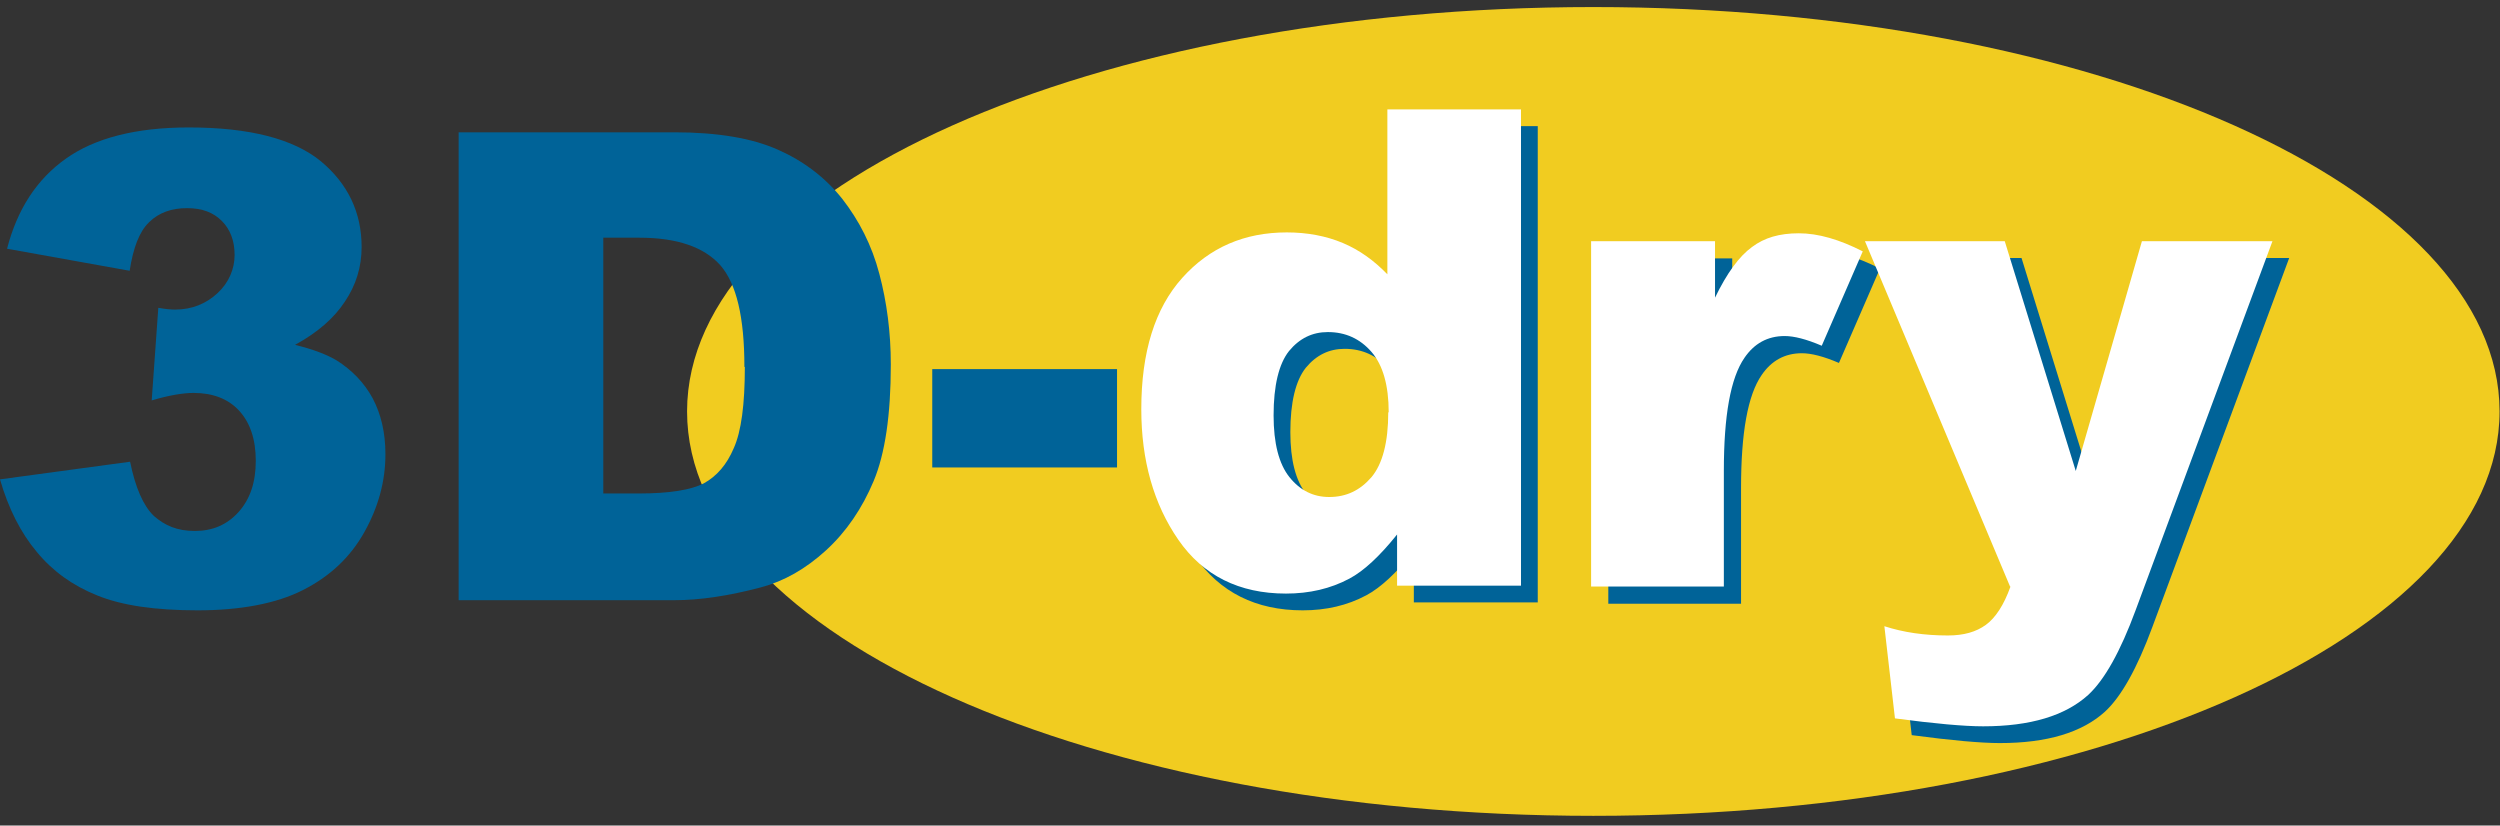
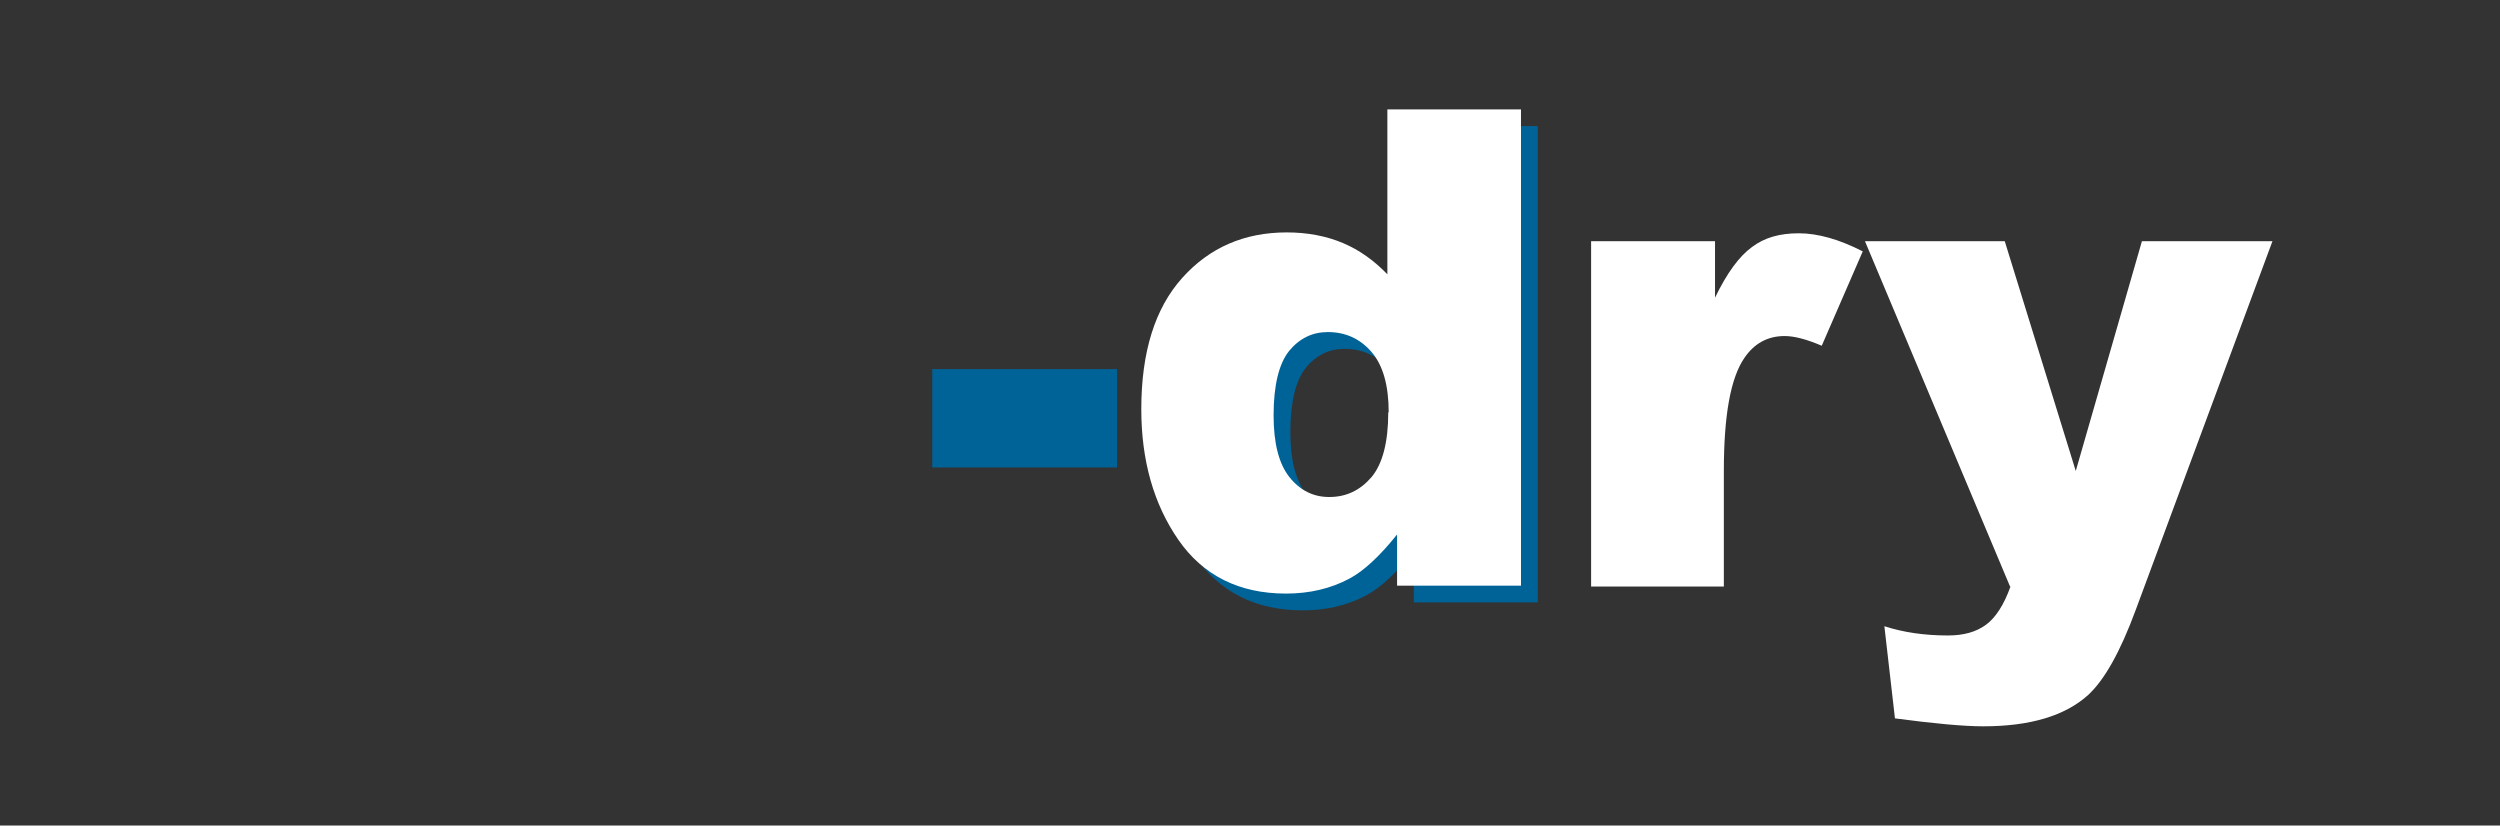
<svg xmlns="http://www.w3.org/2000/svg" version="1.1" viewBox="0 0 56.69 18.72">
  <rect x="0" y="0" width="56.69" height="18.72" fill="#333333" stroke="none" />
  <defs>
    <style>
      .cls-1 {
        fill: none;
      }

      .cls-2 {
        fill: #f1cc20;
      }

      .cls-3 {
        clip-path: url(#clippath-1);
      }

      .cls-4 {
        clip-path: url(#clippath-2);
      }

      .cls-5 {
        fill: #fff;
      }

      .cls-6 {
        fill: #006398;
      }

      .cls-7 {
        clip-path: url(#clippath);
      }
    </style>
    <clipPath id="clippath">
      <rect class="cls-1" y="-19.01" width="56.69" height="56.69" />
    </clipPath>
    <clipPath id="clippath-1">
-       <rect class="cls-1" y="-19.01" width="56.69" height="56.69" />
-     </clipPath>
+       </clipPath>
    <clipPath id="clippath-2">
      <rect class="cls-1" y="-19.01" width="56.69" height="56.69" />
    </clipPath>
  </defs>
  <g>
    <g id="Layer_1">
      <g id="Layer_1-2" data-name="Layer_1">
        <g class="cls-7">
          <g>
            <g class="cls-3">
              <g>
-                 <path class="cls-2" d="M36.13,18.5c11.35,0,20.55-4.1,20.55-9.17S47.48.16,36.13.16,15.58,4.26,15.58,9.33s9.2,9.17,20.55,9.17" />
-                 <path class="cls-6" d="M3.39,5.03c.22-.21.5-.31.85-.31s.6.1.79.29.29.45.29.77-.13.63-.39.87c-.26.24-.58.37-.96.37-.09,0-.22-.01-.38-.04l-.15,2.1c.4-.12.72-.17.95-.17.43,0,.78.13,1.03.4s.38.65.38,1.14-.13.87-.39,1.16c-.26.29-.59.43-.99.43s-.68-.12-.93-.34c-.24-.23-.42-.64-.54-1.23l-2.95.4c.19.66.47,1.21.83,1.64.36.44.82.77,1.37.99.56.23,1.32.34,2.28.34s1.78-.15,2.39-.46c.61-.31,1.07-.74,1.39-1.31.32-.57.48-1.16.48-1.77,0-.49-.1-.91-.29-1.27-.19-.35-.47-.64-.82-.86-.22-.13-.53-.25-.94-.35.51-.28.88-.6,1.13-.98.25-.37.38-.78.38-1.24,0-.78-.31-1.43-.92-1.94-.62-.51-1.62-.77-3-.77-1.2,0-2.13.24-2.79.71S.39,4.75.16,5.64l2.78.5c.08-.52.22-.89.44-1.1" />
-                 <path class="cls-6" d="M16.89,8.32c0,.85-.08,1.46-.25,1.84-.16.38-.39.64-.68.8-.29.15-.78.23-1.47.23h-.81v-5.8h.82c.85,0,1.46.21,1.83.62.37.42.55,1.18.55,2.31M20.2,8.26c0-.72-.09-1.41-.26-2.05-.17-.65-.46-1.21-.84-1.7-.39-.49-.88-.86-1.47-1.12s-1.37-.39-2.34-.39h-4.89v10.61h4.89c.59,0,1.24-.1,1.96-.29.53-.14,1.02-.42,1.48-.84s.82-.95,1.08-1.57c.26-.62.39-1.5.39-2.64" />
+                 <path class="cls-6" d="M16.89,8.32c0,.85-.08,1.46-.25,1.84-.16.38-.39.64-.68.8-.29.15-.78.23-1.47.23h-.81v-5.8h.82c.85,0,1.46.21,1.83.62.37.42.55,1.18.55,2.31M20.2,8.26c0-.72-.09-1.41-.26-2.05-.17-.65-.46-1.21-.84-1.7-.39-.49-.88-.86-1.47-1.12s-1.37-.39-2.34-.39h-4.89v10.61c.59,0,1.24-.1,1.96-.29.53-.14,1.02-.42,1.48-.84s.82-.95,1.08-1.57c.26-.62.39-1.5.39-2.64" />
              </g>
            </g>
            <rect class="cls-6" x="21.14" y="8.37" width="4.19" height="2.23" />
            <g class="cls-4">
              <g>
                <path class="cls-6" d="M31.86,9.73c0,.68-.13,1.17-.38,1.47-.26.3-.57.45-.96.45-.36,0-.66-.15-.9-.45-.24-.3-.36-.77-.36-1.4,0-.68.12-1.17.35-1.46.24-.29.53-.43.88-.43.4,0,.73.15.99.45.26.3.39.76.39,1.37M34.87,13.67V2.86h-3.03v3.74c-.3-.31-.63-.55-1.01-.71-.38-.16-.81-.24-1.27-.24-.96,0-1.75.34-2.37,1.03-.62.69-.93,1.68-.93,2.98,0,1.16.28,2.15.84,2.96s1.38,1.22,2.44,1.22c.53,0,1.01-.11,1.44-.34.32-.17.68-.5,1.08-1v1.16h2.81,0Z" />
                <path class="cls-5" d="M31.48,9.35c0,.68-.13,1.17-.38,1.47-.26.3-.57.45-.96.45-.36,0-.66-.15-.9-.45-.24-.3-.36-.77-.36-1.4,0-.68.12-1.17.35-1.46.24-.29.53-.43.88-.43.4,0,.73.15.99.45.26.3.39.76.39,1.37M34.49,13.29V2.48h-3.03v3.74c-.3-.31-.63-.55-1.01-.71-.38-.16-.81-.24-1.27-.24-.96,0-1.75.34-2.37,1.03-.62.69-.93,1.68-.93,2.98,0,1.16.28,2.15.84,2.96s1.38,1.22,2.44,1.22c.53,0,1.01-.11,1.44-.34.32-.17.68-.5,1.08-1v1.16h2.81Z" />
-                 <path class="cls-6" d="M36.47,13.69h3.01v-2.62c0-1.25.15-2.11.47-2.57.22-.32.52-.49.91-.49.21,0,.49.07.84.22l.93-2.14c-.53-.27-1.01-.41-1.45-.41s-.78.1-1.06.31c-.29.21-.57.59-.84,1.15v-1.28h-2.81s0,7.83,0,7.83Z" />
                <path class="cls-5" d="M36.08,13.3h3.01v-2.62c0-1.25.15-2.11.47-2.57.22-.32.52-.49.91-.49.21,0,.49.07.84.22l.93-2.14c-.53-.27-1.01-.41-1.45-.41s-.78.1-1.06.31c-.29.21-.57.59-.84,1.15v-1.28h-2.81s0,7.83,0,7.83Z" />
-                 <path class="cls-6" d="M45.97,13.68c-.15.42-.34.71-.56.87s-.5.24-.86.24c-.53,0-1.01-.07-1.44-.21l.24,2.09c.9.12,1.57.18,2,.18,1.07,0,1.86-.24,2.38-.71.37-.34.73-.98,1.08-1.93l3.1-8.36h-2.96l-1.5,5.21-1.61-5.21h-3.17l3.29,7.83h0Z" />
                <path class="cls-5" d="M45.59,13.3c-.15.42-.34.71-.56.87s-.5.24-.86.24c-.53,0-1.01-.07-1.44-.21l.24,2.09c.9.12,1.57.18,2,.18,1.07,0,1.86-.24,2.38-.71.37-.34.73-.98,1.08-1.93l3.1-8.36h-2.96l-1.5,5.21-1.61-5.21h-3.17l3.29,7.83h0Z" />
              </g>
            </g>
          </g>
        </g>
      </g>
    </g>
  </g>
</svg>